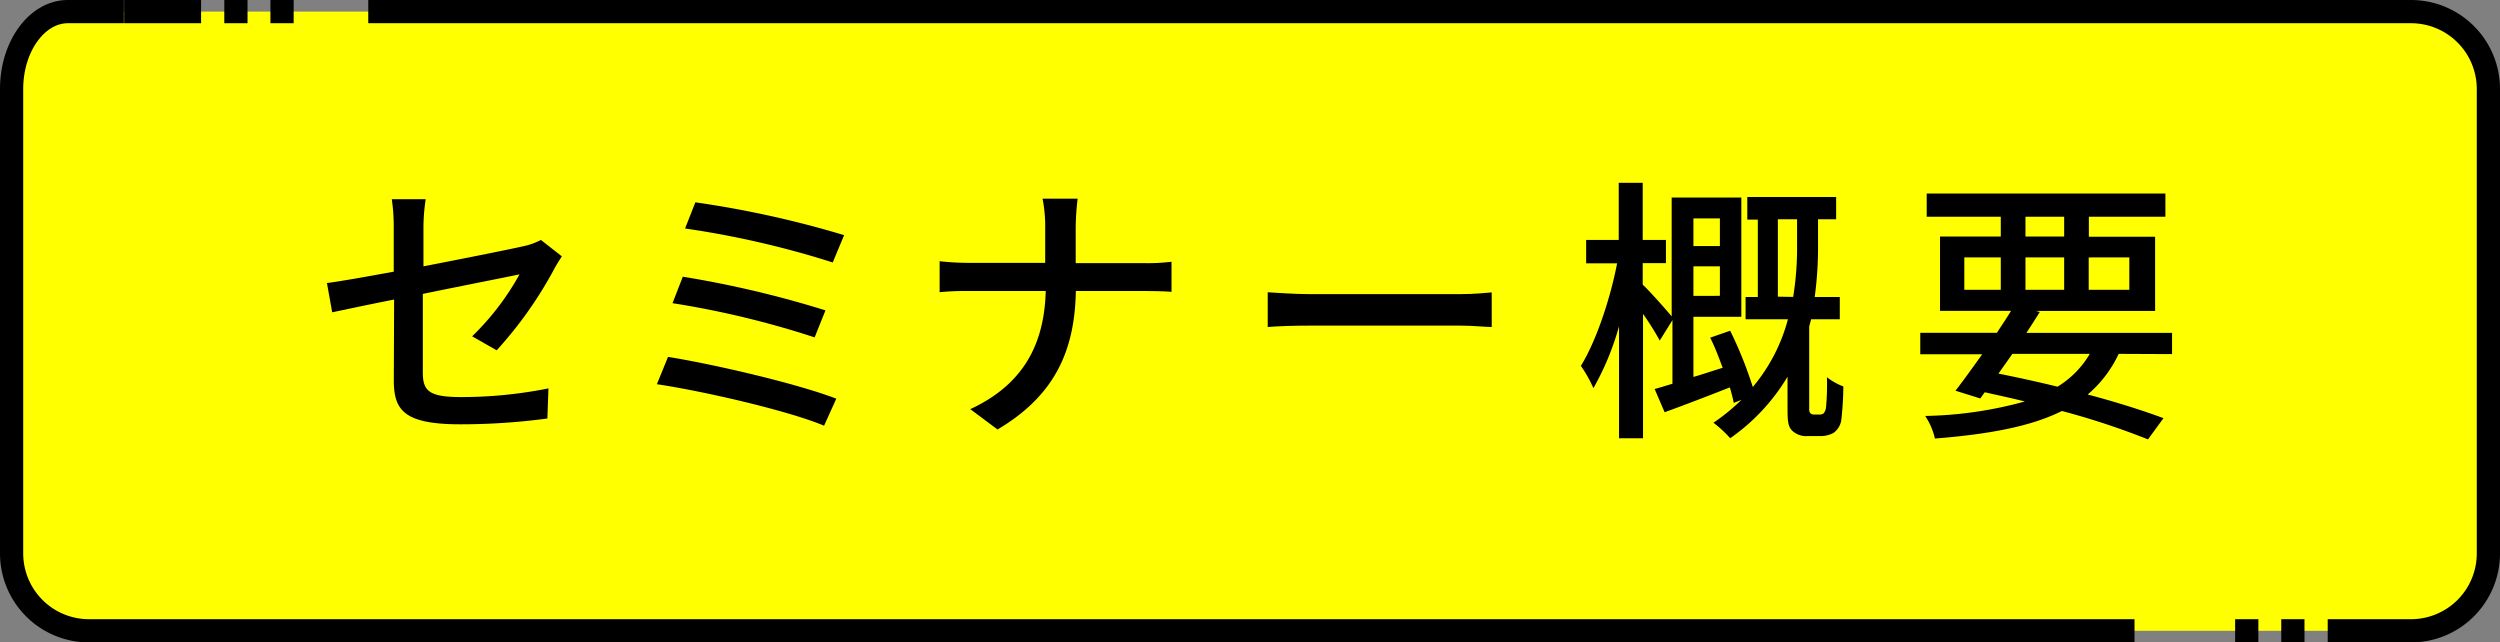
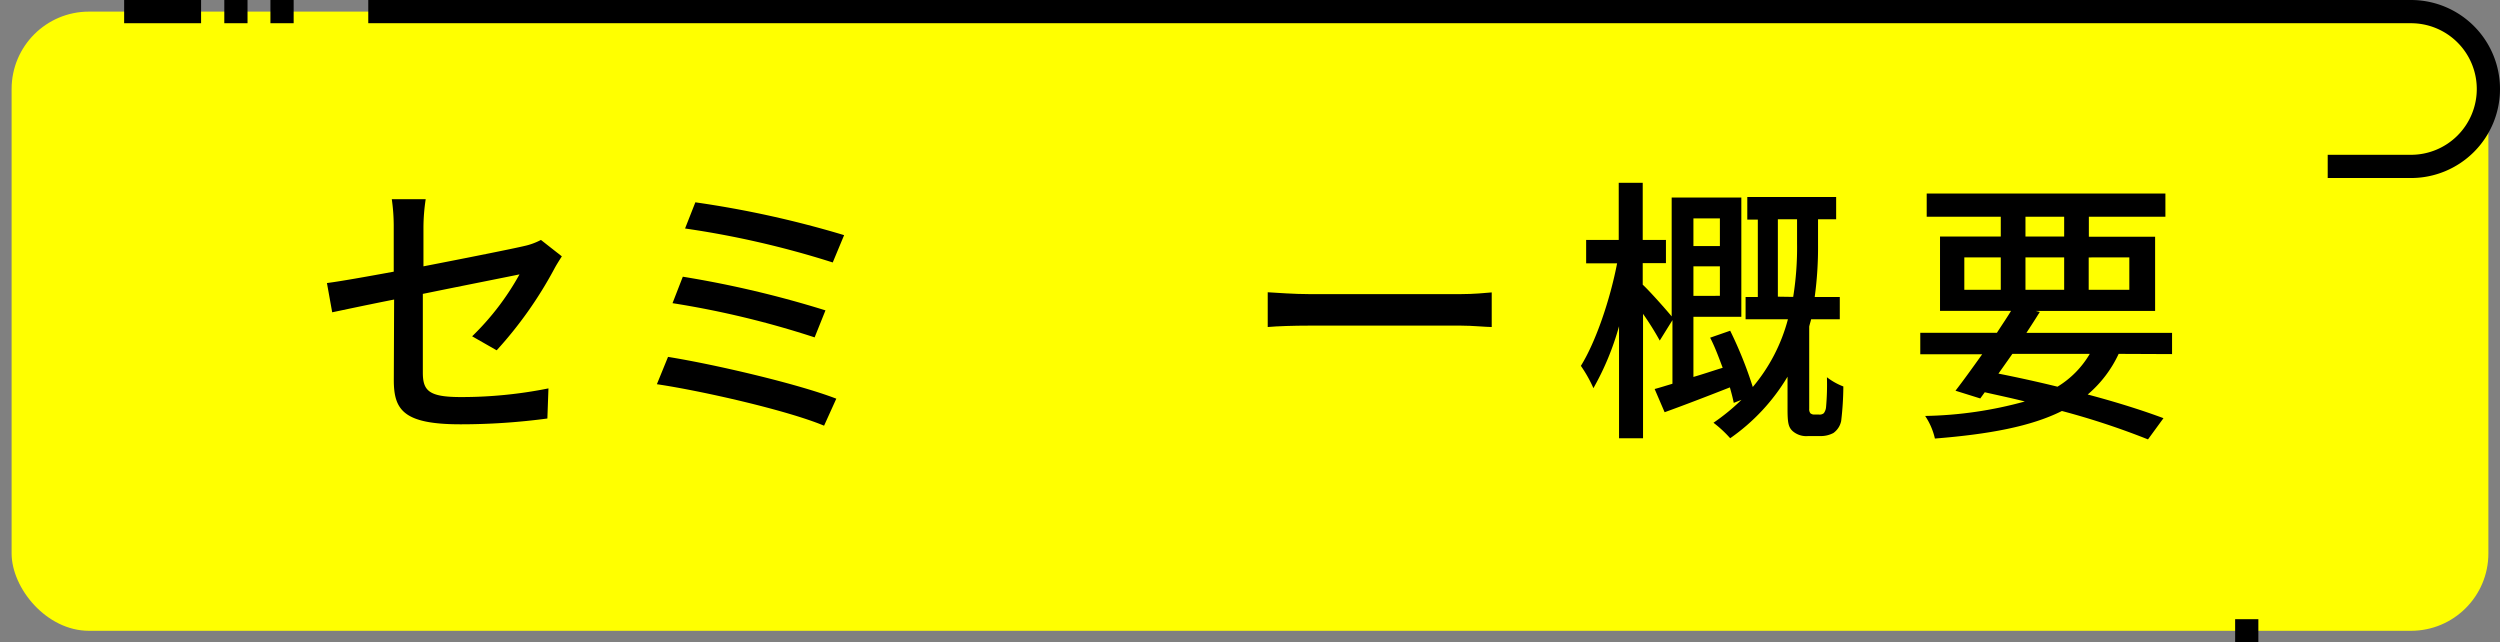
<svg xmlns="http://www.w3.org/2000/svg" viewBox="0 0 323 83">
  <rect x="0" y="0" width="323" height="83" fill="#808080" stroke="none" />
  <defs>
    <style>.cls-1{fill:#ff0;}.cls-2{fill:none;stroke:#000;stroke-miterlimit:10;stroke-width:3px;}</style>
  </defs>
  <g id="レイヤー_2" data-name="レイヤー 2">
    <g id="D">
      <rect class="cls-1" x="1.5" y="1.5" width="320" height="80" rx="10" />
-       <path class="cls-2" d="M275.78,81.5H11.5a10,10,0,0,1-10-10v-60c0-5.5,3.27-10,7.27-10H16" />
-       <path class="cls-2" d="M47.58,1.5H311.5a10,10,0,0,1,10,10v60a10,10,0,0,1-10,10H300.74" />
+       <path class="cls-2" d="M47.58,1.5H311.5a10,10,0,0,1,10,10a10,10,0,0,1-10,10H300.74" />
      <line class="cls-2" x1="34.94" y1="1.5" x2="37.94" y2="1.5" />
      <line class="cls-2" x1="28.98" y1="1.5" x2="31.98" y2="1.5" />
      <line class="cls-2" x1="16.04" y1="1.5" x2="25.98" y2="1.5" />
-       <line class="cls-2" x1="294.74" y1="81.5" x2="297.74" y2="81.5" />
      <line class="cls-2" x1="288.78" y1="81.5" x2="291.78" y2="81.5" />
      <path d="M50.92,38.7c-3.45.68-6.47,1.33-8,1.65l-.68-3.78c1.65-.21,4.93-.79,8.63-1.47V29.41a24.5,24.5,0,0,0-.25-3.67H55a24.88,24.88,0,0,0-.29,3.67v5c5.72-1.11,11.48-2.26,13-2.62A8.39,8.39,0,0,0,69.89,31l2.7,2.12c-.28.44-.72,1.12-1,1.66a52,52,0,0,1-7.42,10.48L61,43.45a34,34,0,0,0,6.12-8c-.83.18-6.66,1.33-12.49,2.52V48.13c0,2.37.79,3.17,4.93,3.17a57,57,0,0,0,11.3-1.12l-.14,3.89a84,84,0,0,1-11.23.75c-7.38,0-8.61-1.87-8.61-5.72Z" />
      <path d="M108.05,51.51,106.47,55c-4.79-2-15.8-4.5-21.6-5.36l1.44-3.53C92.4,47.09,103.12,49.6,108.05,51.51Zm-1.4-11.41-1.4,3.49a117.59,117.59,0,0,0-18.36-4.42l1.33-3.42A133.93,133.93,0,0,1,106.65,40.1Zm2.41-9.72-1.47,3.53a119.07,119.07,0,0,0-19.08-4.39l1.33-3.38A130.86,130.86,0,0,1,109.06,30.38Z" />
-       <path d="M134.7,25.67h4.53a33.92,33.92,0,0,0-.25,3.89V34h8.93a26,26,0,0,0,3.45-.18v3.89c-.65-.07-2.23-.11-3.49-.11H139c-.14,7.6-2.63,13.46-10.12,17.89l-3.52-2.63c6.91-3.2,9.57-8.45,9.75-15.26h-10a34.5,34.5,0,0,0-3.71.15v-4a34.12,34.12,0,0,0,3.64.21h10V29.56A18.77,18.77,0,0,0,134.7,25.67Z" />
      <path d="M169.15,38h19.58c1.73,0,3.13-.15,4-.22v4.47c-.79,0-2.45-.18-4-.18H169.15c-2,0-4.14.07-5.36.18V37.76C165,37.83,167.21,38,169.15,38Z" />
      <path d="M235,53.56a.83.83,0,0,0,.64-.18,1.57,1.57,0,0,0,.29-.82,32.72,32.72,0,0,0,.11-3.82,8.25,8.25,0,0,0,2.12,1.19,39.7,39.7,0,0,1-.28,4.46,2.54,2.54,0,0,1-1,1.55,3.45,3.45,0,0,1-1.66.4h-1.62a2.68,2.68,0,0,1-2-.65c-.54-.51-.65-1.08-.65-2.85V48.67a25.79,25.79,0,0,1-7.41,7.95,15.08,15.08,0,0,0-2.16-2A27.1,27.1,0,0,0,225,51.66l-1,.39c-.11-.57-.29-1.26-.5-2-2.92,1.15-5.94,2.31-8.43,3.21l-1.29-3c.68-.18,1.47-.43,2.3-.68V41.36L214.44,44a37,37,0,0,0-2.16-3.45V56.62h-3.1V42.15a35.3,35.3,0,0,1-3.31,8,17.34,17.34,0,0,0-1.62-2.88c1.94-3.13,3.78-8.57,4.68-13.25h-4V31h4.21V23.62h3.1V31h3v3h-3v2.78c.86.79,3,3.2,3.74,4.1V25.52h9V40.93h-6.19V48.7c1.23-.35,2.49-.79,3.78-1.18-.5-1.33-1-2.7-1.62-3.89l2.59-.9A51.8,51.8,0,0,1,226.46,50,22.47,22.47,0,0,0,231,41.25h-5.47V38.37h1.58v-10h-1.36V25.45h11.48v2.88h-2.34V31.5a47.46,47.46,0,0,1-.43,6.87h3.24v2.88H234c-.08.33-.18.62-.25.94V52.81a.88.88,0,0,0,.14.57.74.74,0,0,0,.54.18ZM218.79,28.22v3.57h3.42V28.22Zm3.42,10V34.41h-3.42v3.82Zm9.47.14a40.12,40.12,0,0,0,.5-6.91V28.33H229.7v10Z" />
      <path d="M273.73,45.72a15.4,15.4,0,0,1-4,5.25c3.78,1,7.2,2.09,9.79,3.06l-2,2.74a97.85,97.85,0,0,0-11.12-3.67c-4,2-9.39,3-16.41,3.56a8.65,8.65,0,0,0-1.26-2.92,51.49,51.49,0,0,0,12.88-1.87c-1.69-.43-3.42-.79-5.18-1.19l-.58.8-3.2-1c1-1.29,2.23-3,3.45-4.71h-8V43H258c.64-1,1.29-1.94,1.83-2.84h-9.18V30.56h7.85V28h-9.57V25h30.84V28h-9.89v2.59h8.56v9.58H263l.54.14c-.54.87-1.12,1.77-1.73,2.7h18.82v2.74Zm-19.94-8.28h4.71V33.26h-4.71ZM260,45.72l-1.8,2.55c2.56.51,5.15,1.08,7.63,1.69A12.17,12.17,0,0,0,270,45.72Zm1.69-15.16h5V28h-5Zm5,6.88V33.26h-5v4.18Zm3.17-4.18v4.18h5.25V33.26Z" />
    </g>
  </g>
</svg>